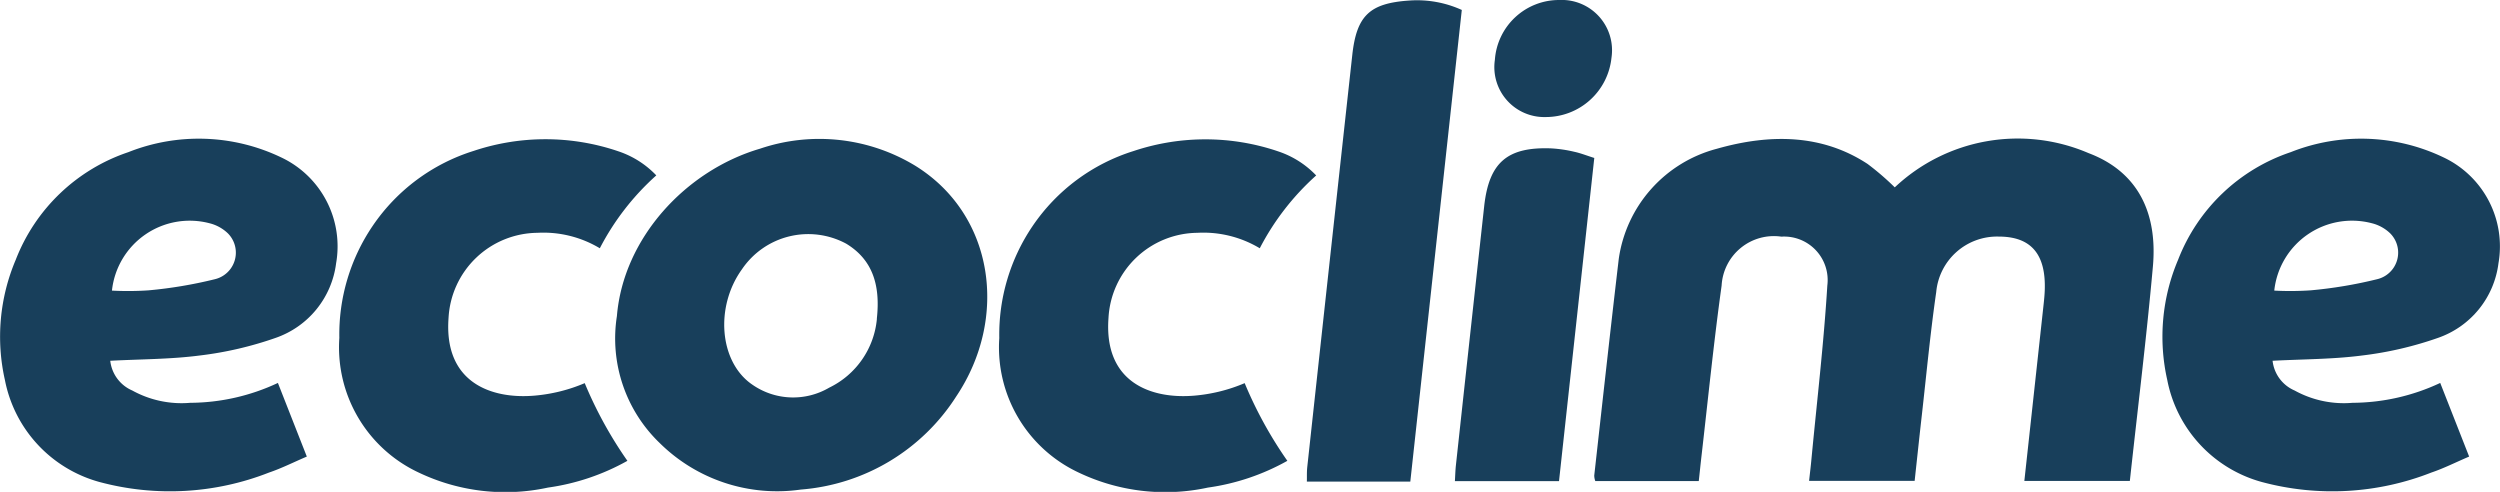
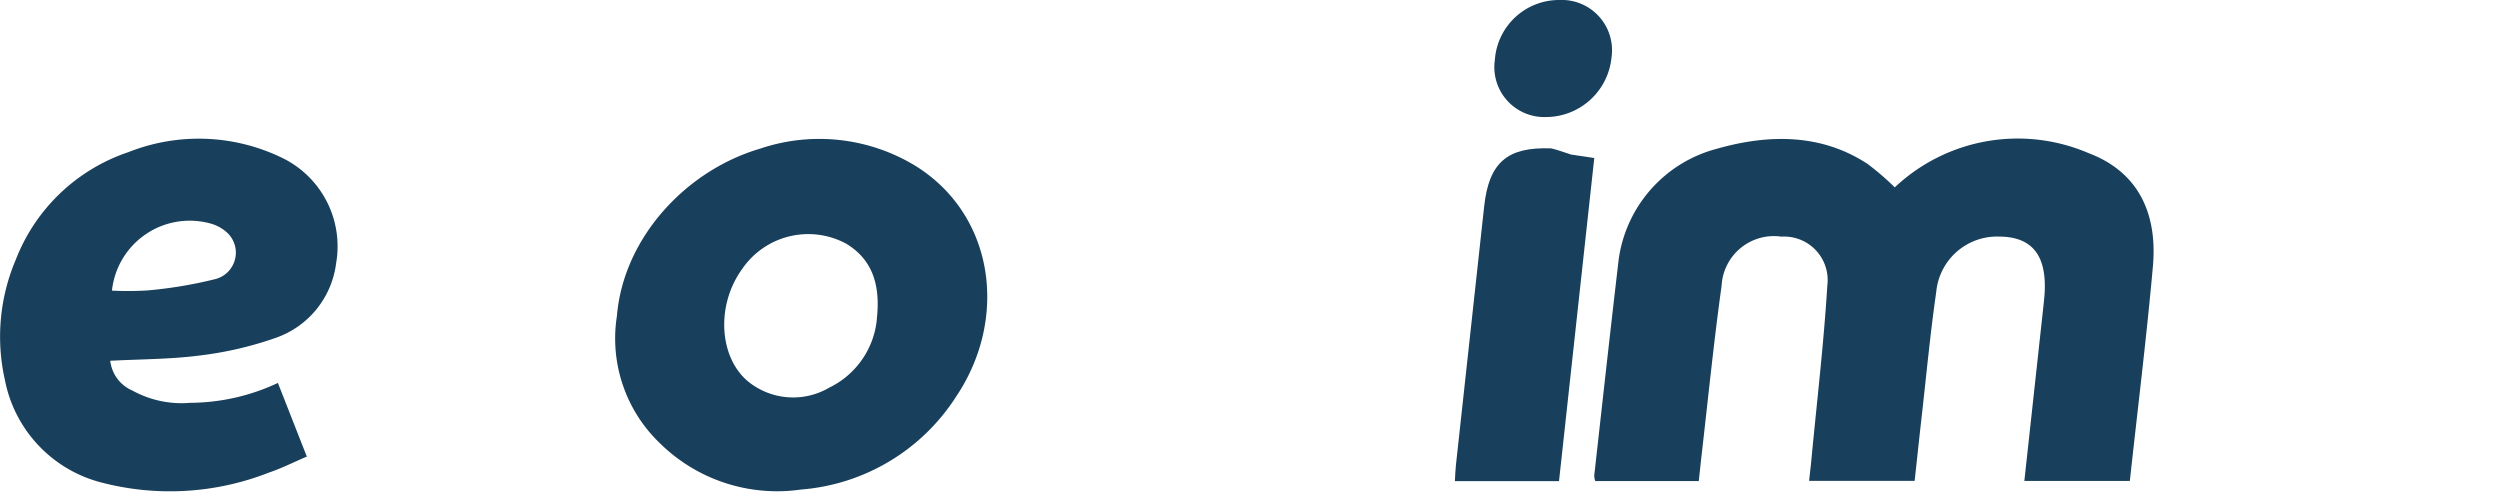
<svg xmlns="http://www.w3.org/2000/svg" id="Group_122" data-name="Group 122" width="147.382" height="28.996" viewBox="0 0 147.382 28.996">
  <defs>
    <clipPath id="clip-path">
      <rect id="Rectangle_133" data-name="Rectangle 133" width="147.382" height="28.996" fill="none" />
    </clipPath>
  </defs>
  <g id="Group_121" data-name="Group 121" clip-path="url(#clip-path)">
    <path id="Path_75" data-name="Path 75" d="M6.5,47.764a2.168,2.168,0,0,0,1.3,1.754,6.01,6.01,0,0,0,3.415.725,12.282,12.282,0,0,0,5.168-1.172l1.705,4.341c-.787.336-1.491.693-2.222.94a15.984,15.984,0,0,1-9.994.561A7.766,7.766,0,0,1,.291,48.906a11.6,11.6,0,0,1,.639-7.1,10.807,10.807,0,0,1,6.634-6.339,11.246,11.246,0,0,1,9.025.314,5.794,5.794,0,0,1,3.226,6.233,5.361,5.361,0,0,1-3.562,4.4,21.013,21.013,0,0,1-4.473,1.039c-1.74.226-3.485.216-5.278.311m.1-4.136a17.986,17.986,0,0,0,2.149-.015,26.087,26.087,0,0,0,3.9-.653,1.61,1.61,0,0,0,.778-2.712,2.382,2.382,0,0,0-1.07-.589A4.61,4.61,0,0,0,6.6,43.628" transform="translate(0 -26.496)" fill="#183f5b" />
-     <path id="Path_76" data-name="Path 76" d="M546.75,47.764a2.167,2.167,0,0,0,1.3,1.754,6.01,6.01,0,0,0,3.415.725,12.282,12.282,0,0,0,5.168-1.172l1.705,4.341c-.787.336-1.491.693-2.222.94a15.984,15.984,0,0,1-9.994.561,7.766,7.766,0,0,1-5.579-6.007,11.6,11.6,0,0,1,.639-7.1,10.807,10.807,0,0,1,6.634-6.339,11.246,11.246,0,0,1,9.025.314,5.8,5.8,0,0,1,3.226,6.233,5.362,5.362,0,0,1-3.562,4.4,21.014,21.014,0,0,1-4.473,1.039c-1.74.226-3.485.216-5.278.311m.1-4.136A17.986,17.986,0,0,0,549,43.612a26.087,26.087,0,0,0,3.9-.653,1.61,1.61,0,0,0,.778-2.712,2.383,2.383,0,0,0-1.07-.589,4.61,4.61,0,0,0-5.758,3.968" transform="translate(-412.775 -26.496)" fill="#183f5b" />
-     <path id="Path_77" data-name="Path 77" d="M332.625,28.428h-6.1c.007-.29-.007-.575.024-.86q1.321-12.151,2.655-24.3c.257-2.322,1.032-3.044,3.365-3.2a6.371,6.371,0,0,1,3.09.555l-3.036,27.811" transform="translate(-249.482 -0.036)" fill="#183f5b" />
-     <path id="Path_78" data-name="Path 78" d="M371.723,37.622l-2.079,19.049h-6.138c.019-.3.025-.621.06-.94q.83-7.639,1.668-15.278c.285-2.57,1.361-3.495,3.943-3.4a7.814,7.814,0,0,1,1.365.2c.379.082.738.226,1.181.365" transform="translate(-277.736 -28.306)" fill="#183f5b" />
+     <path id="Path_78" data-name="Path 78" d="M371.723,37.622l-2.079,19.049h-6.138c.019-.3.025-.621.06-.94q.83-7.639,1.668-15.278c.285-2.57,1.361-3.495,3.943-3.4c.379.082.738.226,1.181.365" transform="translate(-277.736 -28.306)" fill="#183f5b" />
    <path id="Path_79" data-name="Path 79" d="M380.308,3.413A3.893,3.893,0,0,1,376.444,6.9a2.944,2.944,0,0,1-3.009-3.372A3.794,3.794,0,0,1,377.234,0a2.966,2.966,0,0,1,3.074,3.413" transform="translate(-285.308 0)" fill="#183f5b" />
    <path id="Path_80" data-name="Path 80" d="M416.033,37.544a10.57,10.57,0,0,1,11.421-2.025c2.925,1.1,4.084,3.537,3.8,6.691-.375,4.184-.894,8.371-1.359,12.639h-6.219c.059-.544.12-1.1.181-1.659q.461-4.221.921-8.443c.04-.369.085-.738.1-1.105.087-2.16-.8-3.2-2.714-3.2a3.6,3.6,0,0,0-3.683,3.27c-.349,2.41-.573,4.824-.846,7.235-.144,1.27-.278,2.54-.426,3.895h-6.223c.047-.426.1-.85.138-1.273.325-3.414.728-6.833.937-10.242a2.565,2.565,0,0,0-2.707-2.881,3.087,3.087,0,0,0-3.525,2.885c-.464,3.347-.8,6.7-1.186,10.048-.054.467-.1.934-.161,1.475h-6.1a1,1,0,0,1-.062-.324c.476-4.254.943-8.508,1.444-12.762a7.855,7.855,0,0,1,5.774-6.5c3.186-.908,6.242-.852,8.9.895a15.837,15.837,0,0,1,1.6,1.378" transform="translate(-304.335 -26.495)" fill="#183f5b" />
-     <path id="Path_81" data-name="Path 81" d="M103.469,36.919a15.031,15.031,0,0,0-3.328,4.295,6.462,6.462,0,0,0-3.679-.911,5.3,5.3,0,0,0-5.239,5.02c-.285,3.831,2.542,4.787,5.042,4.581a9.661,9.661,0,0,0,2.986-.739,24.168,24.168,0,0,0,2.516,4.58,13.336,13.336,0,0,1-4.687,1.578,11.855,11.855,0,0,1-7.644-.9A8.145,8.145,0,0,1,84.785,46.5a11.391,11.391,0,0,1,1.957-6.593,11.245,11.245,0,0,1,5.966-4.434,13.339,13.339,0,0,1,8.562.037,5.478,5.478,0,0,1,2.2,1.408" transform="translate(-64.78 -26.578)" fill="#183f5b" />
-     <path id="Path_82" data-name="Path 82" d="M268.356,36.919a15.035,15.035,0,0,0-3.328,4.295,6.462,6.462,0,0,0-3.679-.911,5.3,5.3,0,0,0-5.239,5.02c-.285,3.831,2.542,4.787,5.042,4.581a9.661,9.661,0,0,0,2.986-.739,24.168,24.168,0,0,0,2.516,4.58,13.336,13.336,0,0,1-4.687,1.578,11.855,11.855,0,0,1-7.644-.9,8.145,8.145,0,0,1-4.651-7.916,11.391,11.391,0,0,1,1.957-6.593,11.245,11.245,0,0,1,5.966-4.434,13.339,13.339,0,0,1,8.562.037,5.477,5.477,0,0,1,2.2,1.408" transform="translate(-190.761 -26.578)" fill="#183f5b" />
    <path id="Path_83" data-name="Path 83" d="M153.85,45.209c.383-4.6,4.064-8.577,8.435-9.862a10.9,10.9,0,0,1,9.175,1.018c4.654,2.9,5.472,8.985,2.4,13.577a11.974,11.974,0,0,1-9.168,5.5,9.843,9.843,0,0,1-8.318-2.742,8.546,8.546,0,0,1-2.524-7.49m15.323.158c.22-1.992-.26-3.488-1.809-4.423a4.718,4.718,0,0,0-6.139,1.506c-1.608,2.227-1.335,5.476.6,6.8a4.206,4.206,0,0,0,4.543.182,5.013,5.013,0,0,0,2.809-4.062" transform="translate(-117.481 -26.581)" fill="#183f5b" />
  </g>
</svg>